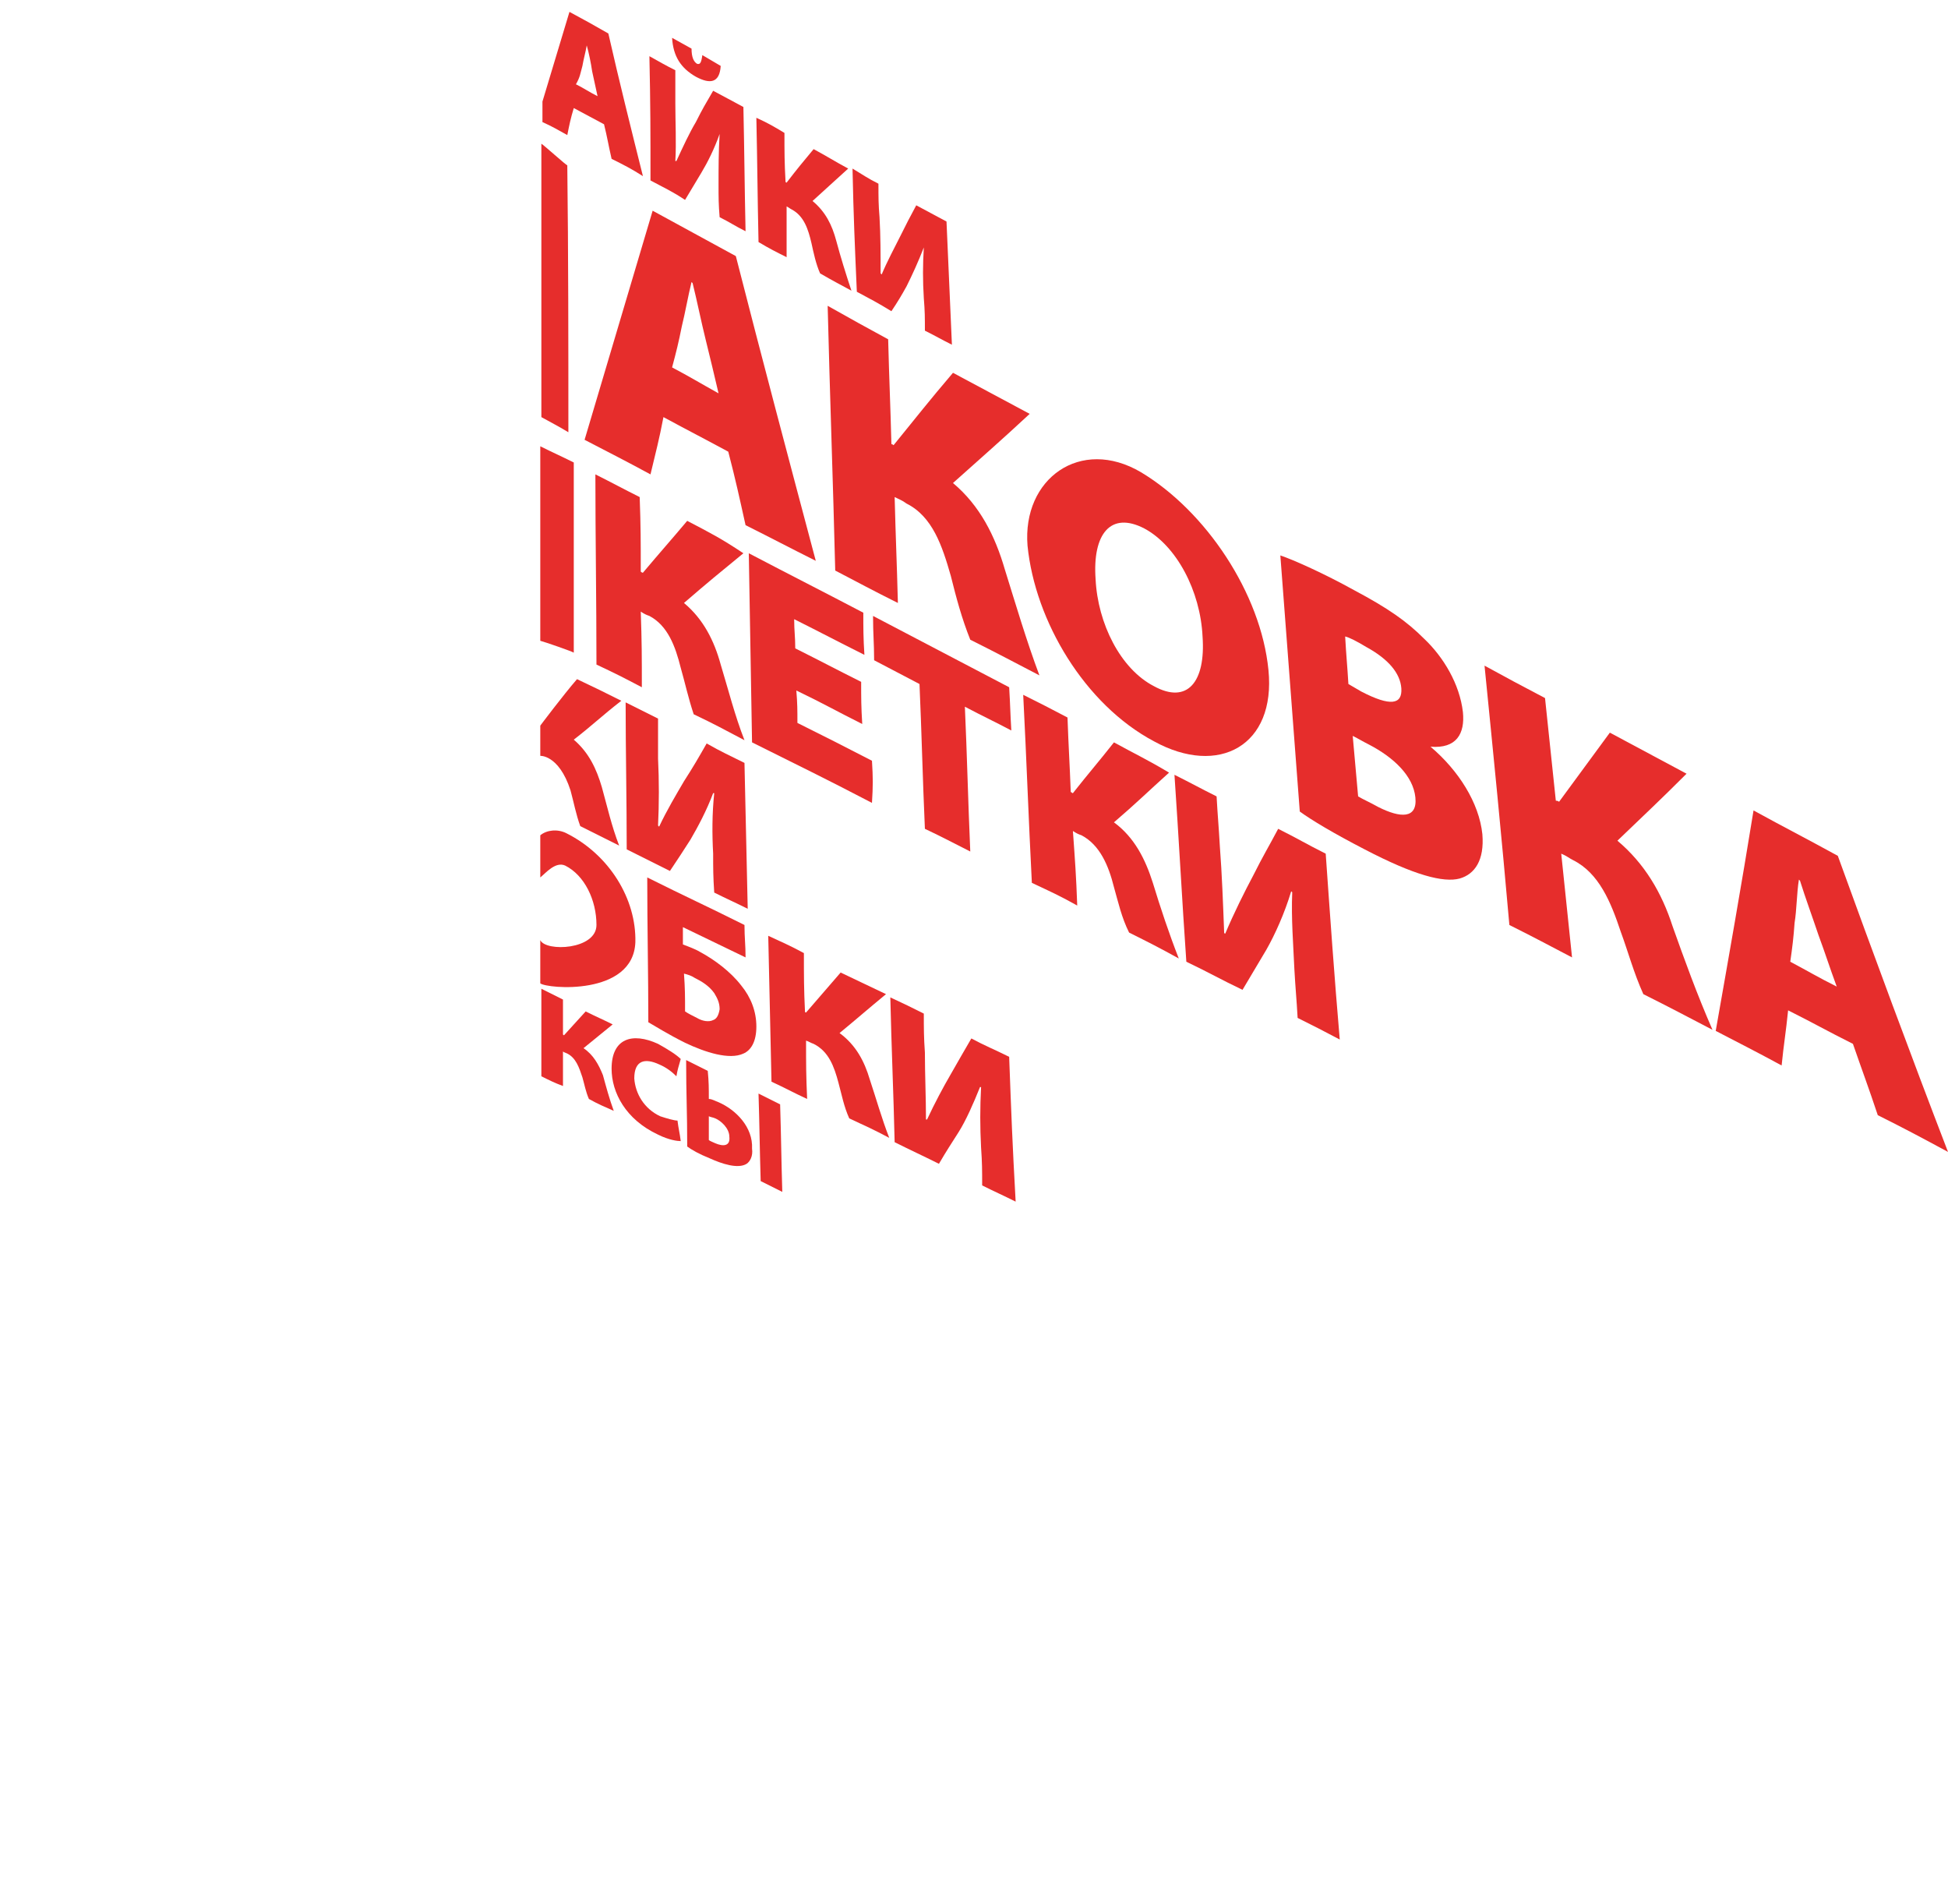
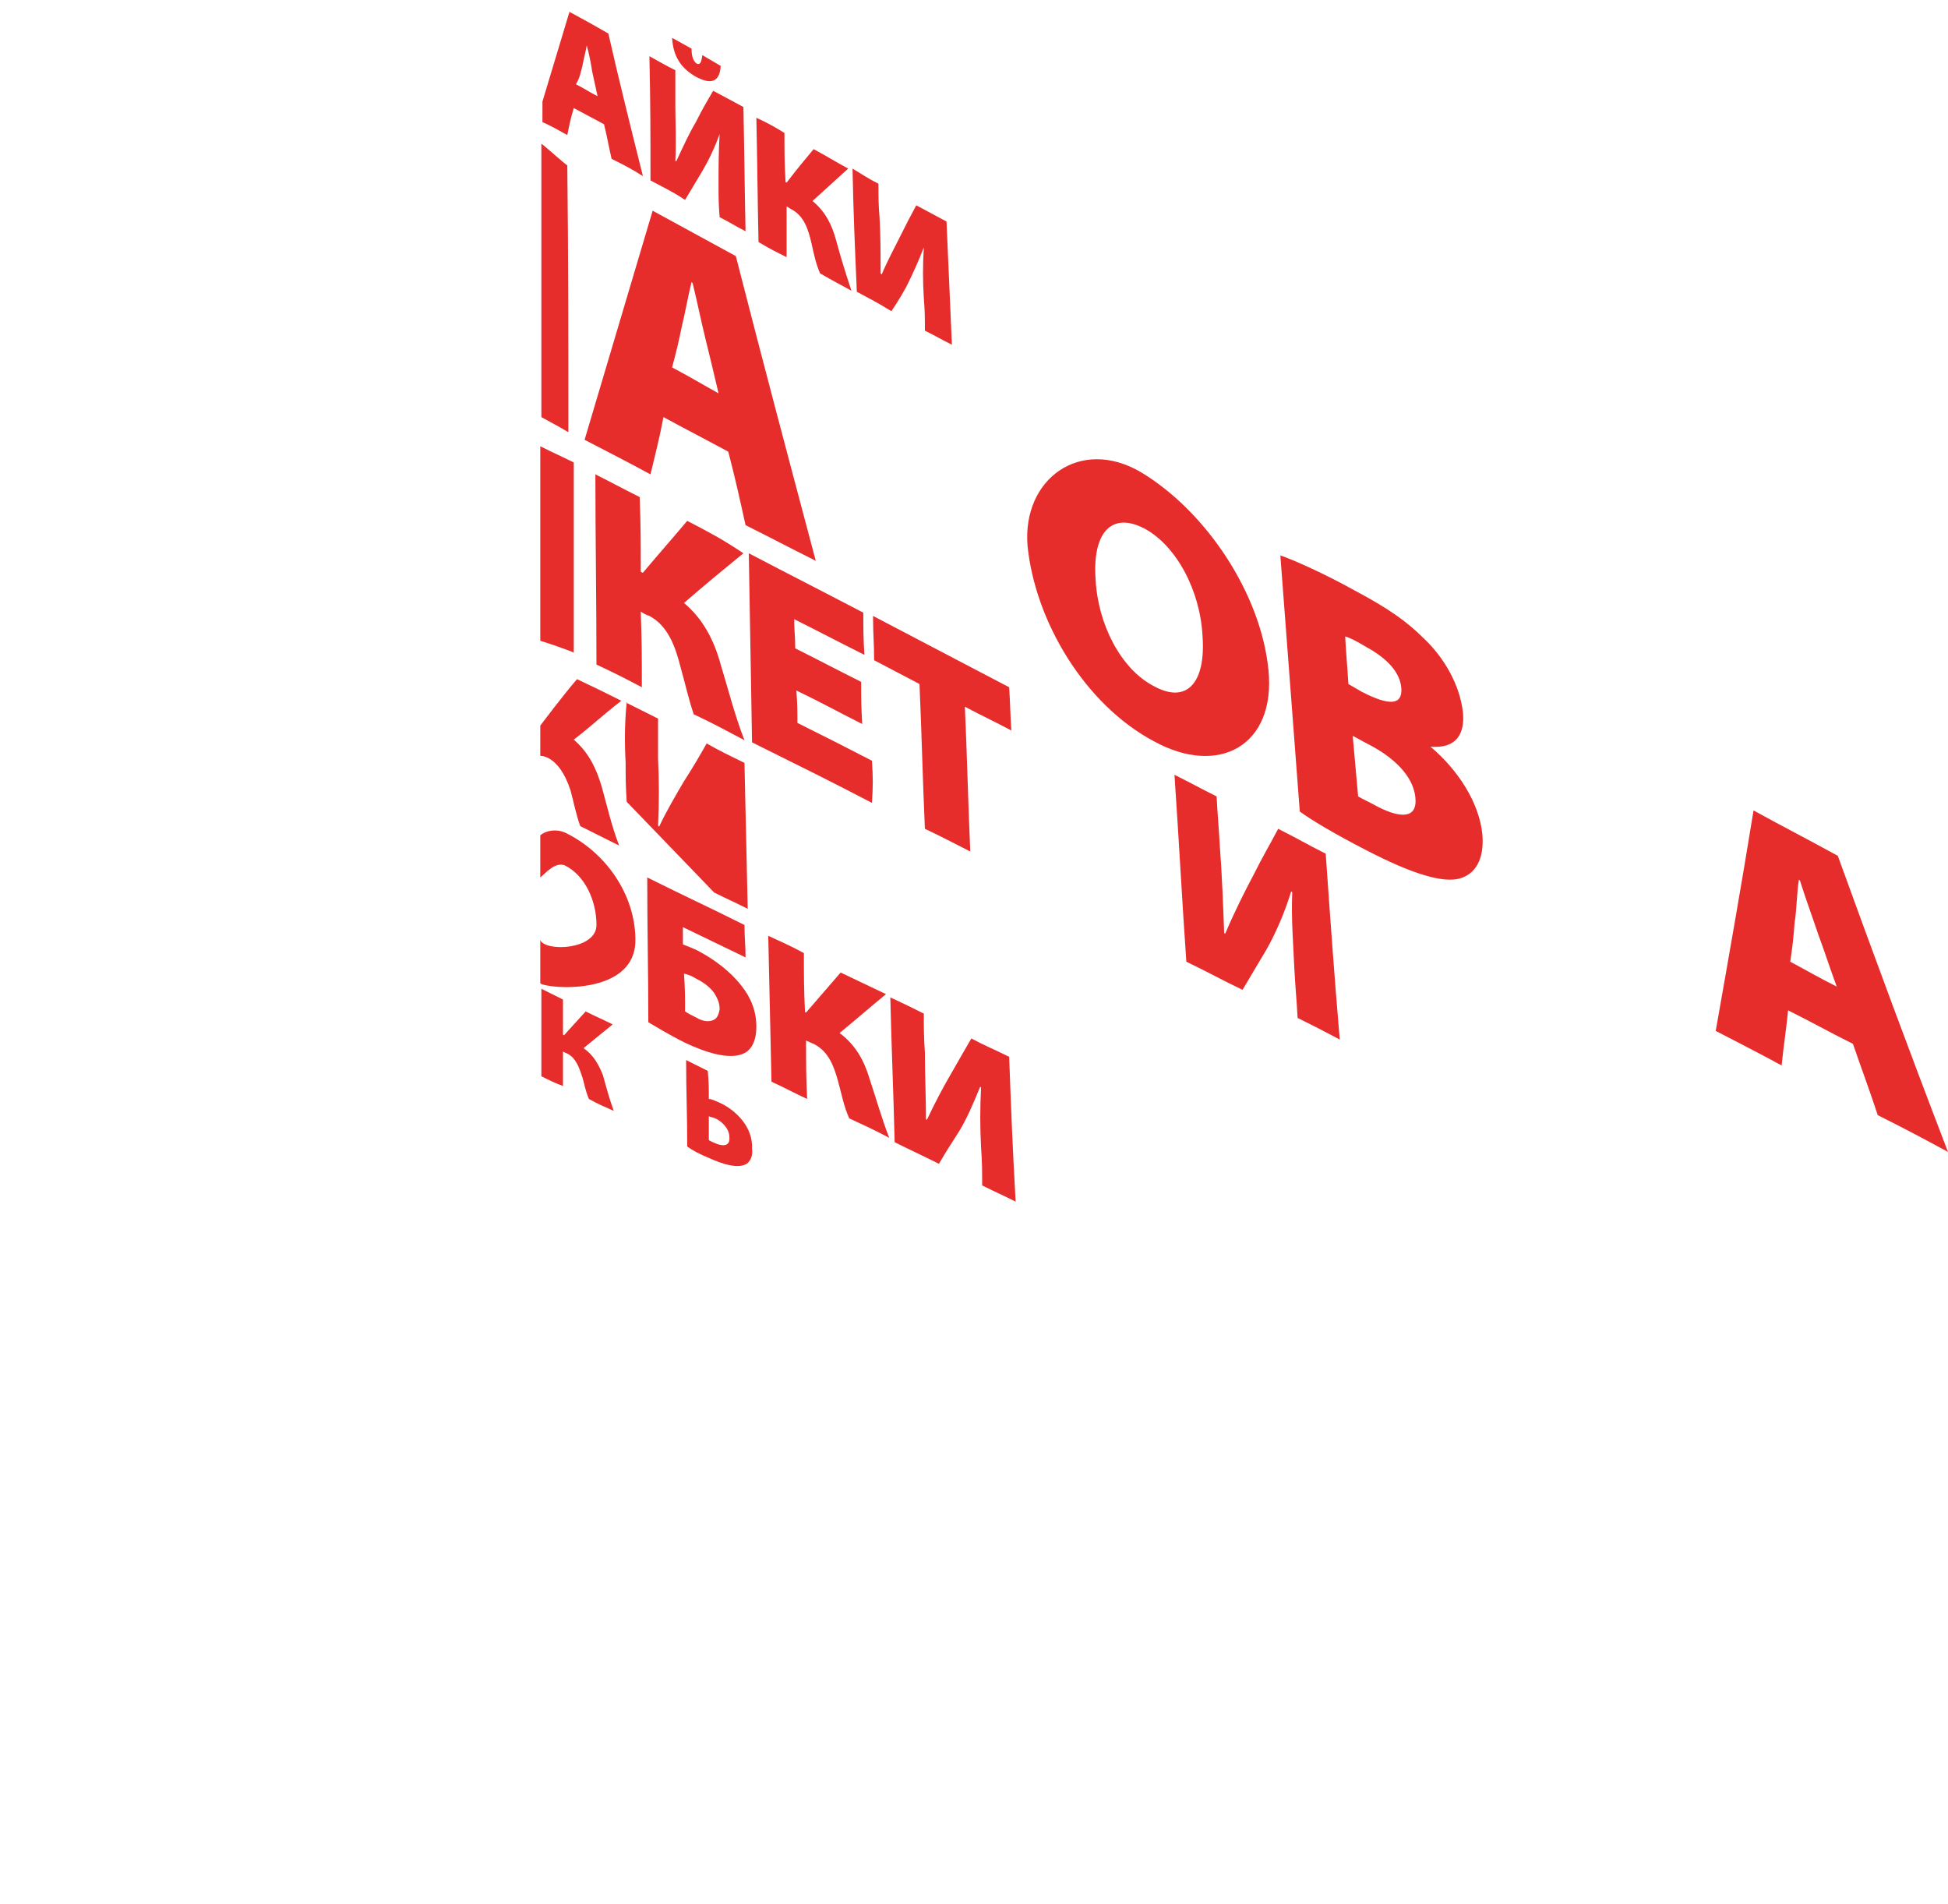
<svg xmlns="http://www.w3.org/2000/svg" id="_Слой_4" data-name="Слой 4" viewBox="0 0 180.31 176.21">
  <defs>
    <style> .cls-1 { fill: #e62d2c; fill-rule: evenodd; stroke-width: 0px; } </style>
  </defs>
  <path class="cls-1" d="m53.91,6.1c.1-.6.3-1.3.4-1.9h0c.2.7.4,1.7.5,2.4.2.9.3,1.4.5,2.3-.8-.4-1.2-.7-2-1.1.4-.7.4-1,.6-1.7Zm-1.4,6.4c.2-1,.3-1.5.6-2.5,1.1.6,1.7.9,2.8,1.5.3,1.2.4,1.9.7,3.2,1.2.6,1.8.9,2.9,1.6-1.1-4.4-2.2-8.8-3.2-13.2-1.4-.8-2.1-1.2-3.6-2-1,3.3-1.5,5-2.5,8.3v1.9c.9.4,1.4.7,2.3,1.2Z" />
  <path class="cls-1" d="m64.41,7.1c1.3.7,2.2.6,2.3-1-.7-.4-1-.6-1.7-1-.1.7-.2.9-.5.8-.3-.2-.5-.6-.5-1.4-.7-.4-1.1-.6-1.8-1,.1,1.7.8,2.8,2.2,3.6Z" />
  <path class="cls-1" d="m64.91,16c.6-1,1.2-2.2,1.7-3.6h0c-.1,1.6-.1,3.2-.1,4.7,0,1.2,0,1.8.1,3,1,.5,1.4.8,2.4,1.3-.1-4.6-.1-6.9-.2-11.5-1.1-.6-1.7-.9-2.8-1.5-.7,1.2-1,1.7-1.6,2.9-.6,1-1.2,2.3-1.8,3.6h-.1c.1-1.7,0-3.6,0-5.3v-3.1c-1-.5-1.5-.8-2.4-1.3.1,4.6.1,6.9.1,11.5,1.3.7,2,1,3.2,1.8.6-1,.9-1.5,1.5-2.5Z" />
  <path class="cls-1" d="m72.81,19.1c.2.1.3.2.5.3,1.1.6,1.5,1.8,1.8,3.1.2.9.4,1.9.8,2.8,1.2.7,1.8,1,2.9,1.6-.5-1.5-1-3.1-1.4-4.6s-1-2.7-2.2-3.7c1.3-1.2,2-1.8,3.3-3-1.3-.7-1.9-1.1-3.2-1.8-1,1.2-1.5,1.8-2.5,3.1-.1,0-.1-.1-.1-.1-.1-1.8-.1-2.7-.1-4.5-1-.6-1.5-.9-2.6-1.4.1,4.6.1,6.9.2,11.5,1,.6,1.6.9,2.6,1.4,0-2,0-2.9,0-4.7Z" />
  <path class="cls-1" d="m83.91,26.5c.5-1,1.1-2.3,1.6-3.6h0c-.1,1.6-.1,3.1,0,4.7.1,1.2.1,1.8.1,3,1,.5,1.5.8,2.5,1.3-.2-4.6-.3-6.9-.5-11.4-1.1-.6-1.7-.9-2.8-1.5-.6,1.1-.9,1.7-1.5,2.9-.5,1-1.2,2.3-1.7,3.5l-.1-.1c0-1.7,0-3.5-.1-5.2-.1-1.2-.1-1.8-.1-3.1-1-.5-1.4-.8-2.4-1.4.1,4.6.2,6.8.4,11.4,1.3.7,1.9,1,3.2,1.8.6-.9.9-1.4,1.4-2.3Z" />
  <path class="cls-1" d="m52.61,40c0-8.2,0-16.5-.1-24.7-.1,0-2.2-1.9-2.4-2v25.3c.9.5,1.5.8,2.5,1.4Z" />
  <path class="cls-1" d="m62.21,34c.4-1.5.6-2.3.9-3.8.3-1.2.6-2.9.9-4.1l.1.1c.4,1.6.8,3.6,1.2,5.2.5,2,.7,2.9,1.2,5-1.8-1-2.6-1.5-4.3-2.4Zm13.3,17.9c-2.5-9.4-5-18.8-7.4-28.2-3.1-1.7-4.6-2.5-7.7-4.2-2.1,7.1-4.2,14.1-6.3,21.2,2.5,1.3,3.7,1.9,6.1,3.2.5-2.1.8-3.2,1.2-5.3,2.4,1.3,3.6,1.9,6,3.2.7,2.7,1,4.1,1.6,6.8,2.6,1.3,3.9,2,6.5,3.3Z" />
-   <path class="cls-1" d="m82.71,41.2q-.1-.1-.2-.1c-.1-3.9-.2-5.8-.3-9.7-2.2-1.2-3.3-1.8-5.6-3.1.2,8.2.5,16.3.7,24.5,2.3,1.2,3.4,1.8,5.8,3-.1-3.9-.2-5.9-.3-9.8.4.2.7.3,1.1.6,2.4,1.2,3.3,3.9,4.1,6.7.5,2,1,3.9,1.8,5.9,2.6,1.3,3.9,2,6.4,3.3-1.2-3.2-2.2-6.6-3.2-9.8-.9-3.1-2.3-5.9-4.8-8,2.9-2.6,4.3-3.8,7.1-6.4-2.8-1.5-4.3-2.3-7.1-3.8-2.3,2.7-3.3,4-5.5,6.7Z" />
  <path class="cls-1" d="m105.91,48.9c3,1.6,5.2,5.8,5.4,10,.3,4.2-1.4,6.3-4.5,4.6h0c-3.1-1.6-5.2-5.8-5.4-9.9-.3-4.2,1.4-6.3,4.5-4.7Zm.9,19.7h0c6,3.3,11.3.4,10.6-6.6-.7-7.1-5.8-14.7-11.8-18.3-5.6-3.3-11,.6-10.5,6.8.7,7,5.3,14.7,11.7,18.1Z" />
  <path class="cls-1" d="m127.61,74.7c-.9-.5-1.4-.7-1.9-1-.2-2.2-.3-3.4-.5-5.6.6.3.9.5,1.5.8,2.3,1.2,4.1,2.9,4.3,4.9.2,2-1.4,1.9-3.4.9Zm-3.1-15.8c.4.1,1,.4,2,1,2,1.1,3.1,2.4,3.2,3.8.1,1.5-1,1.7-3.7.3-.5-.3-.7-.4-1.2-.7-.1-1.7-.2-2.6-.3-4.4Zm7.9,10.2h0c2.4.2,3.2-1.2,3-3.2-.3-2.6-1.8-5.1-3.6-6.8-1.6-1.6-3.3-2.8-6.5-4.5-2.7-1.5-5.6-2.8-6.8-3.2.6,7.9,1.2,15.8,1.8,23.7,1.1.8,3.1,2,6,3.5,4.6,2.4,7.3,3.1,8.8,2.7,1.4-.4,2.3-1.7,2.1-4.1-.3-2.9-2.2-5.9-4.8-8.1Z" />
-   <path class="cls-1" d="m149.71,77.8c2.6-2.5,3.9-3.7,6.4-6.2-2.8-1.5-4.3-2.3-7.1-3.8-1.9,2.6-2.8,3.8-4.7,6.4q-.1-.1-.3-.1c-.4-3.8-.6-5.7-1-9.5-2.3-1.2-3.4-1.8-5.6-3,.8,8,1.6,16,2.3,24,2.4,1.2,3.5,1.8,5.8,3-.4-3.8-.6-5.7-1-9.6.5.2.7.4,1.1.6,2.4,1.2,3.5,3.9,4.4,6.6.7,1.9,1.2,3.8,2.1,5.8,2.6,1.3,3.9,2,6.4,3.3-1.4-3.2-2.6-6.5-3.7-9.6-1-3.1-2.6-5.8-5.1-7.9Z" />
  <path class="cls-1" d="m165.71,89c.2-1.4.3-2.2.4-3.6.2-1.2.2-2.8.4-4l.1.1c.5,1.6,1.2,3.5,1.7,5,.7,1.9,1,2.9,1.7,4.8-1.8-.9-2.6-1.4-4.3-2.3Zm4.4-9.8c-3.1-1.7-4.7-2.5-7.8-4.2-1.1,6.8-2.3,13.6-3.5,20.4,2.5,1.3,3.7,1.9,6.1,3.2.2-2,.4-3.1.6-5.1,2.4,1.2,3.6,1.9,6,3.1.9,2.6,1.4,3.9,2.3,6.6,2.6,1.3,3.9,2,6.5,3.4-3.5-9.1-6.9-18.3-10.2-27.4Z" />
  <path class="cls-1" d="m53.11,60.4v-17.6c-1.2-.6-1.9-.9-3.1-1.5v18c.4.1,3,1,3.1,1.1Z" />
  <path class="cls-1" d="m63.61,48.2c-1.6,1.9-2.5,2.9-4.1,4.8q-.1,0-.2-.1c0-2.8,0-4.2-.1-6.9-1.6-.8-2.5-1.3-4.1-2.1,0,5.8.1,11.7.1,17.6,1.7.8,2.5,1.2,4.2,2.1,0-2.8,0-4.2-.1-7,.3.2.5.3.8.4,1.7.9,2.4,2.8,2.9,4.8.4,1.4.7,2.8,1.2,4.3,1.9.9,2.8,1.4,4.7,2.4-.9-2.3-1.5-4.7-2.2-7-.6-2.2-1.6-4.2-3.4-5.7,2.2-1.9,3.3-2.8,5.5-4.6-2.1-1.4-3.1-1.9-5.2-3Z" />
  <path class="cls-1" d="m80.71,70.4c-2.7-1.4-4.1-2.1-6.9-3.5,0-1.2,0-1.8-.1-3,2.5,1.2,3.7,1.9,6.1,3.1-.1-1.6-.1-2.4-.1-3.9-2.4-1.2-3.7-1.9-6.1-3.1,0-1.1-.1-1.6-.1-2.7,2.6,1.3,3.9,2,6.5,3.3-.1-1.6-.1-2.4-.1-3.9-4.2-2.2-6.4-3.3-10.6-5.5.1,5.8.2,11.7.3,17.5,4.4,2.2,6.7,3.3,11.1,5.6.1-1.6.1-2.3,0-3.9Z" />
  <path class="cls-1" d="m80.91,61.1c1.7.9,2.5,1.3,4.2,2.2.2,4.5.3,9,.5,13.4,1.7.8,2.6,1.3,4.2,2.1-.2-4.5-.3-9-.5-13.4,1.7.9,2.6,1.3,4.3,2.2-.1-1.6-.1-2.4-.2-4-4.2-2.2-8.4-4.4-12.6-6.6,0,1.7.1,2.5.1,4.1Z" />
-   <path class="cls-1" d="m103.11,68.7c-1.5,1.9-2.3,2.8-3.8,4.7-.1,0-.1-.1-.2-.1-.1-2.7-.2-4.1-.3-6.9-1.7-.9-2.5-1.3-4.1-2.1.3,5.8.5,11.6.8,17.4,1.7.8,2.6,1.2,4.2,2.1-.1-2.8-.2-4.1-.4-6.9.3.2.5.3.8.4,1.7.9,2.5,2.8,3,4.8.4,1.4.7,2.8,1.4,4.2,1.8.9,2.8,1.4,4.6,2.4-.9-2.3-1.7-4.7-2.4-7-.7-2.2-1.7-4.2-3.6-5.6,2.1-1.8,3.1-2.8,5.1-4.6-2-1.2-3.1-1.7-5.1-2.8Z" />
  <path class="cls-1" d="m116.01,81c-.8,1.5-1.8,3.5-2.6,5.4,0,0-.1,0-.1-.1-.1-2.6-.2-5.4-.4-8-.1-1.8-.2-2.8-.3-4.6-1.6-.8-2.3-1.2-3.9-2,.4,5.8.7,11.6,1.1,17.3,2.1,1,3.1,1.6,5.2,2.6.9-1.5,1.3-2.2,2.2-3.7.8-1.4,1.7-3.4,2.3-5.4,0,0,.1,0,.1.1-.1,2.4.1,4.8.2,7.1.1,1.8.2,2.7.3,4.5,1.6.8,2.4,1.2,3.9,2-.5-5.8-.9-11.5-1.3-17.2-1.8-.9-2.6-1.4-4.4-2.3-.9,1.7-1.4,2.5-2.3,4.3Z" />
  <path class="cls-1" d="m52.81,73.15c.3,1.1.5,2.2.9,3.3,1.4.7,2.2,1.1,3.6,1.8-.7-1.8-1.1-3.6-1.6-5.4-.5-1.7-1.2-3.2-2.6-4.4,1.8-1.4,2.6-2.2,4.4-3.6-1.6-.8-2.4-1.2-4.1-2-1.3,1.5-3.4,4.3-3.4,4.3v2.8c-.1,0,1.7-.2,2.8,3.2Z" />
-   <path class="cls-1" d="m66.11,82.6c1.2.6,1.9.9,3.1,1.5-.1-4.5-.2-9-.3-13.5-1.4-.7-2.1-1-3.5-1.8-.8,1.4-1.2,2.1-2.1,3.5-.7,1.2-1.6,2.7-2.3,4.2l-.1-.1c.1-2,.1-4.2,0-6.2v-3.7l-3-1.5c0,4.5.1,9,.1,13.6,1.6.8,2.4,1.2,4,2,.8-1.2,1.2-1.8,1.9-2.9.7-1.2,1.5-2.7,2.1-4.3h.1c-.2,1.9-.2,3.8-.1,5.6,0,1.4,0,2.1.1,3.6Z" />
+   <path class="cls-1" d="m66.11,82.6c1.2.6,1.9.9,3.1,1.5-.1-4.5-.2-9-.3-13.5-1.4-.7-2.1-1-3.5-1.8-.8,1.4-1.2,2.1-2.1,3.5-.7,1.2-1.6,2.7-2.3,4.2l-.1-.1c.1-2,.1-4.2,0-6.2v-3.7l-3-1.5h.1c-.2,1.9-.2,3.8-.1,5.6,0,1.4,0,2.1.1,3.6Z" />
  <path class="cls-1" d="m52.31,80.1c1.8.9,2.9,3.2,2.9,5.5s-4.7,2.5-5.2,1.4v4c.6.5,8.6,1.2,8.8-3.8.1-4-2.4-8.1-6.4-10.1-.8-.4-1.8-.3-2.4.2v3.9c.5-.4,1.4-1.5,2.3-1.1Z" />
  <path class="cls-1" d="m66.01,94.4c-.4.2-1,.1-1.5-.2-.4-.2-.8-.4-1.1-.6,0-1.4,0-2.1-.1-3.5.4.1.7.2,1,.4.6.3,1.3.7,1.8,1.4.3.5.5.9.5,1.5-.1.6-.3.9-.6,1Zm2.6-3.2c-1-1.3-2.5-2.4-3.8-3.1-.5-.3-1.1-.5-1.6-.7v-1.6c2.3,1.1,3.5,1.7,5.8,2.8,0-1.2-.1-1.8-.1-3-3.6-1.8-5.4-2.6-9-4.4,0,4.5.1,9,.1,13.4.7.4,1.8,1.1,3.4,1.9,1.9.9,4.1,1.6,5.4,1,.7-.3,1.2-1.1,1.2-2.5s-.5-2.7-1.4-3.8Z" />
  <path class="cls-1" d="m77.81,90c-1.3,1.5-1.9,2.2-3.2,3.7q-.1,0-.1-.1c-.1-2.1-.1-3.2-.1-5.4-1.3-.7-2-1-3.3-1.6.1,4.5.2,9,.3,13.5,1.3.6,2,1,3.3,1.6-.1-2.2-.1-3.2-.1-5.4.3.1.4.2.7.3,1.4.7,1.9,2.1,2.3,3.6.3,1.1.5,2.2,1,3.3,1.5.7,2.2,1,3.7,1.8-.7-1.8-1.2-3.6-1.8-5.4-.5-1.7-1.3-3.2-2.8-4.3,1.7-1.4,2.6-2.2,4.3-3.6-1.7-.8-2.5-1.2-4.2-2Z" />
  <path class="cls-1" d="m88.01,99.4c-.7,1.2-1.5,2.7-2.2,4.2h-.1c0-2-.1-4.2-.1-6.2-.1-1.4-.1-2.2-.1-3.6-1.2-.6-1.8-.9-3.1-1.5.1,4.5.3,9,.4,13.4,1.6.8,2.5,1.2,4.1,2,.7-1.2,1.1-1.8,1.8-2.9.7-1.1,1.4-2.7,2-4.2h.1c-.1,1.9-.1,3.7,0,5.6.1,1.4.1,2.1.1,3.5,1.2.6,1.9.9,3.1,1.5-.3-5.4-.4-8-.6-13.4-1.4-.7-2.2-1-3.5-1.7-.7,1.2-1.1,1.9-1.9,3.3Z" />
  <path class="cls-1" d="m54.01,97c1.1-.9,1.6-1.3,2.7-2.2-1-.5-1.5-.7-2.5-1.2-.8.9-1.2,1.3-2,2.2,0,0-.1,0-.1-.1v-3.2l-2-1v8.1c.8.4,1.2.6,2,.9v-3.2c.1.1.2.1.4.2.8.4,1.1,1.3,1.4,2.2.2.7.3,1.3.6,2,.9.5,1.4.7,2.3,1.1-.4-1.1-.7-2.2-1-3.3-.4-1-.9-1.9-1.8-2.5Z" />
-   <path class="cls-1" d="m61.01,98.5c.7.3,1.2.7,1.6,1.1.1-.6.2-.9.4-1.6-.4-.4-1.2-.9-2.1-1.4-2.4-1.1-4.3-.5-4.3,2.3,0,2.2,1.3,4.7,4.3,6.1,1,.5,1.8.6,2.1.6-.1-.8-.2-1.1-.3-1.9-.3,0-1-.2-1.6-.4-1.5-.7-2.3-2.1-2.4-3.5,0-1.7,1-1.9,2.3-1.3Z" />
-   <path class="cls-1" d="m70.41,109.3l2,1c-.1-3.3-.1-4.9-.2-8.1l-2-1c.1,3.2.1,4.8.2,8.1Z" />
  <path class="cls-1" d="m66.21,105.8c-.2-.1-.5-.2-.6-.3v-2.2c.2.1.4.1.6.2.5.2,1.3.9,1.3,1.7.1.9-.6.9-1.3.6Zm.3-3.8c-.3-.1-.6-.3-.9-.3,0-1,0-1.6-.1-2.6l-2-1c0,3.2.1,4.8.1,8,.4.3,1.1.7,2.1,1.1,1.1.5,2.6,1,3.4.5.3-.2.6-.7.5-1.4.1-2-1.5-3.6-3.1-4.3Z" />
</svg>